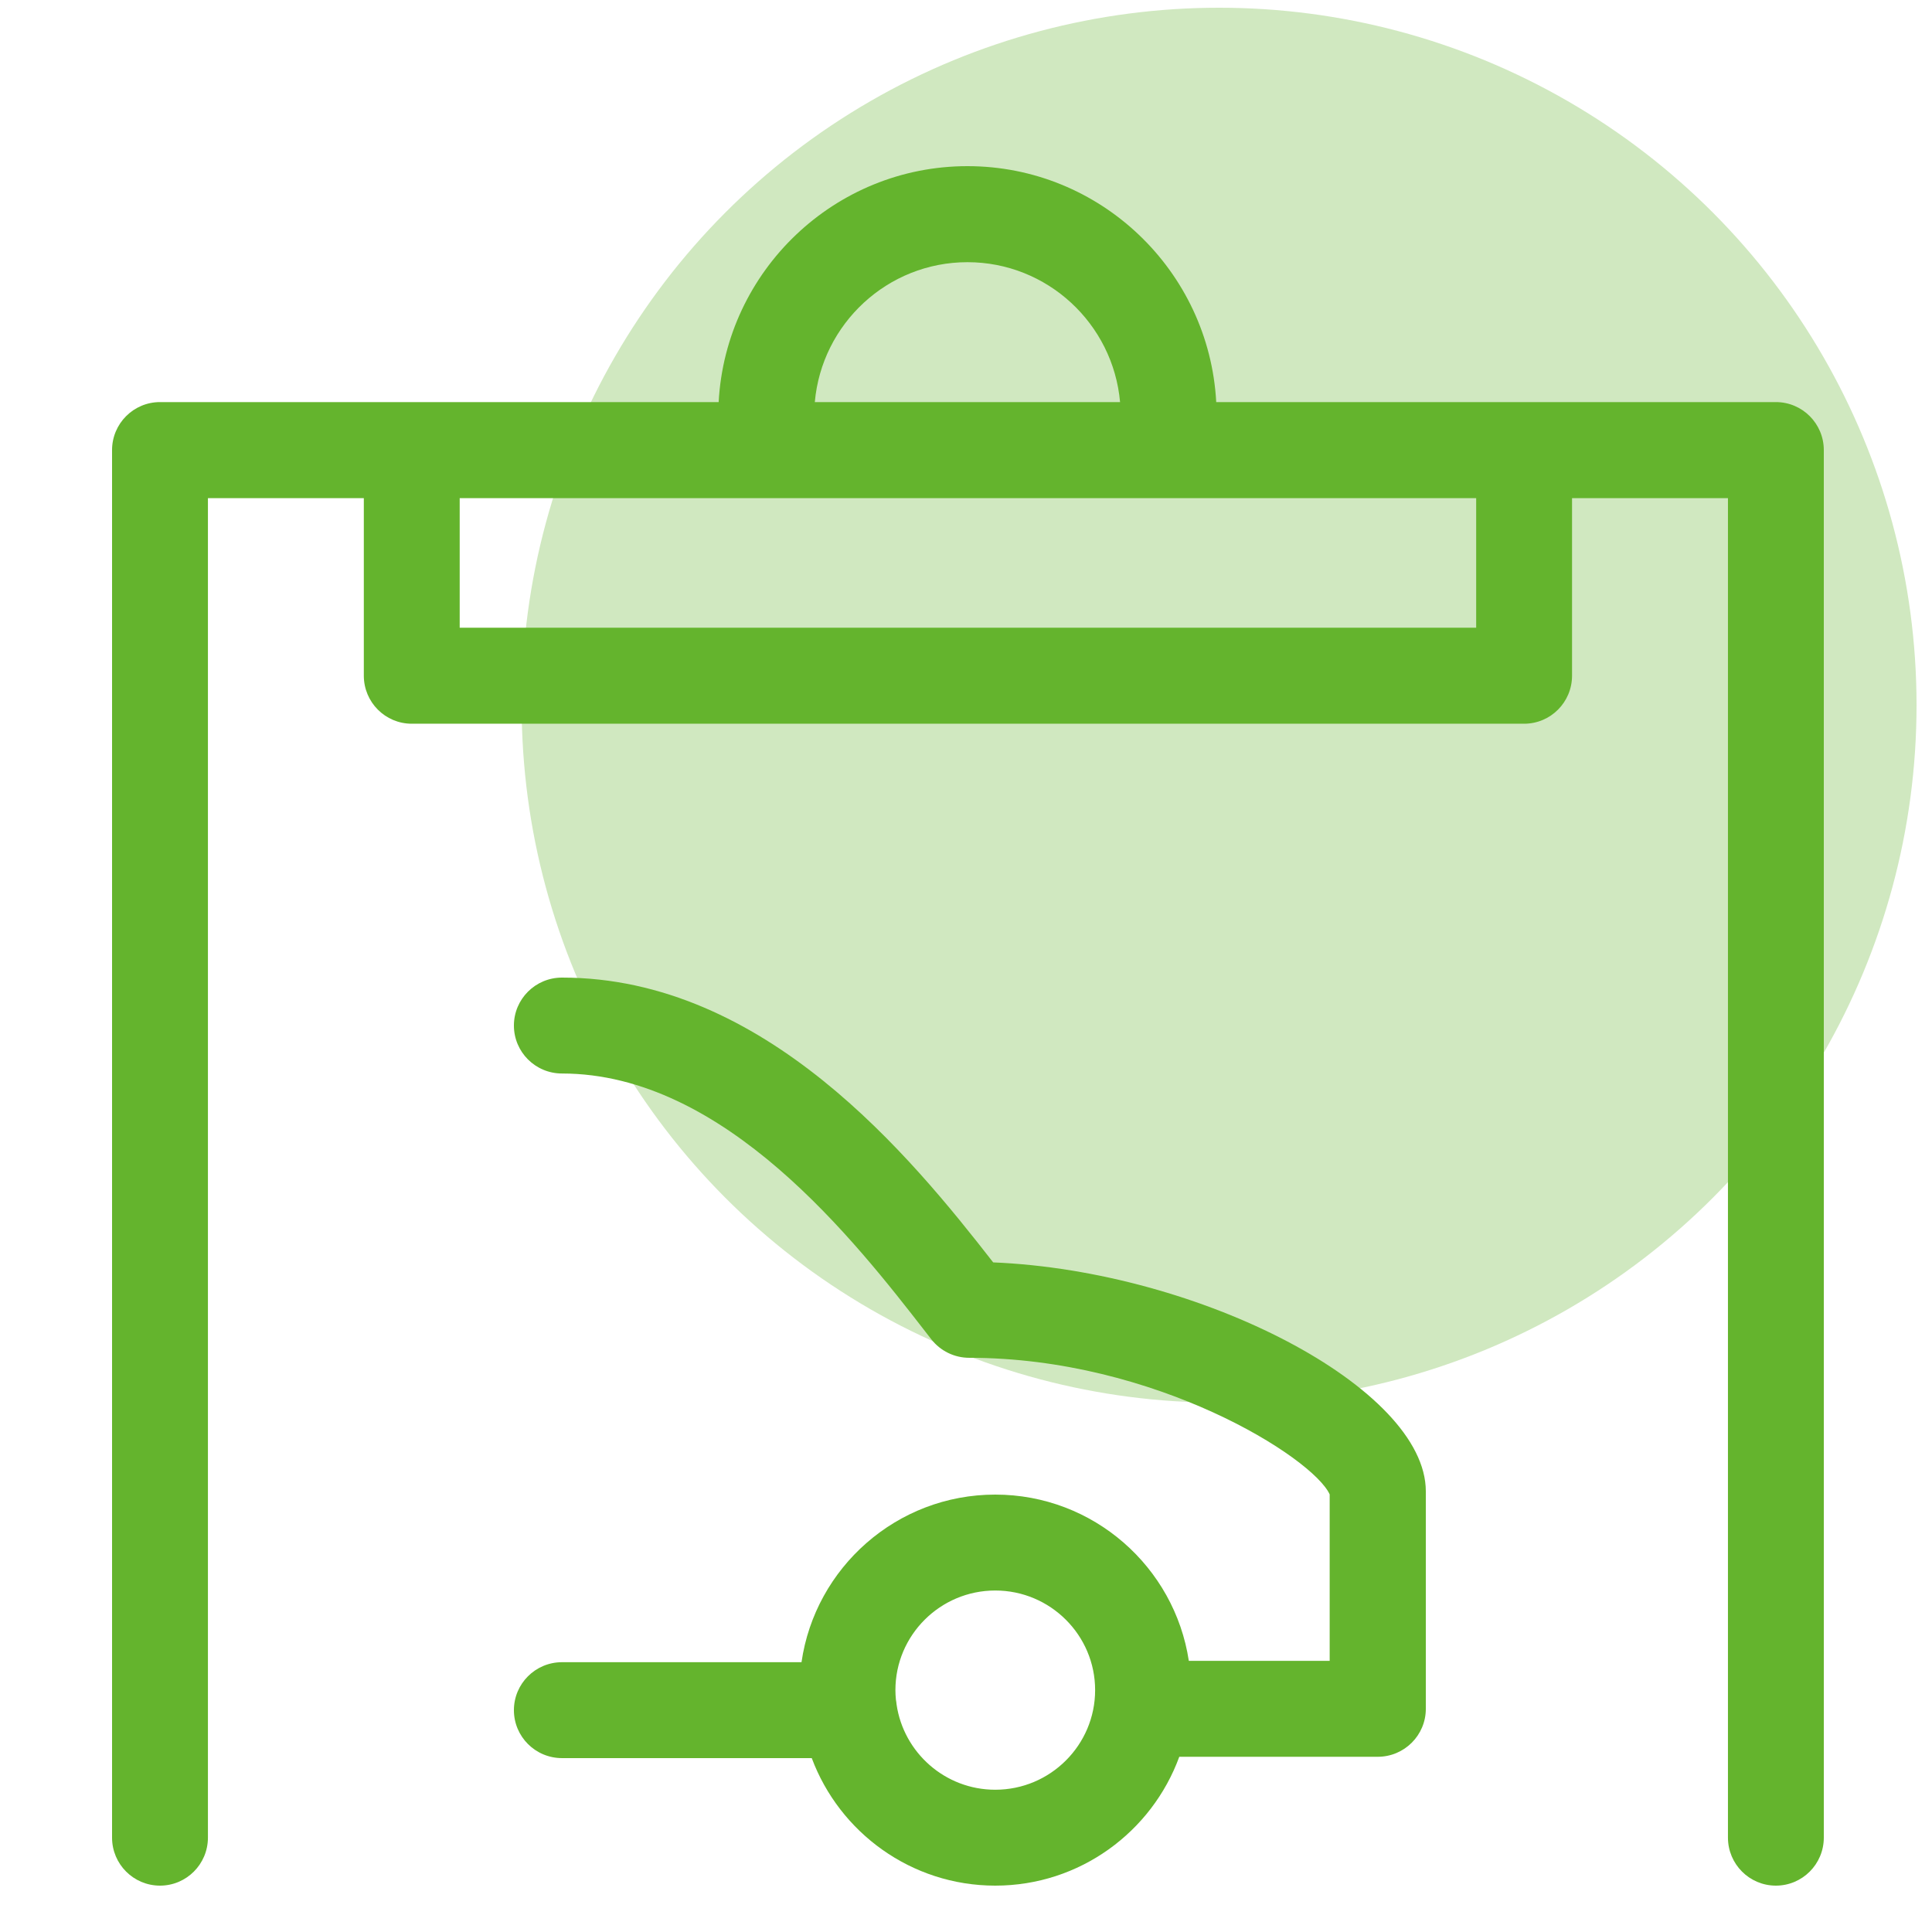
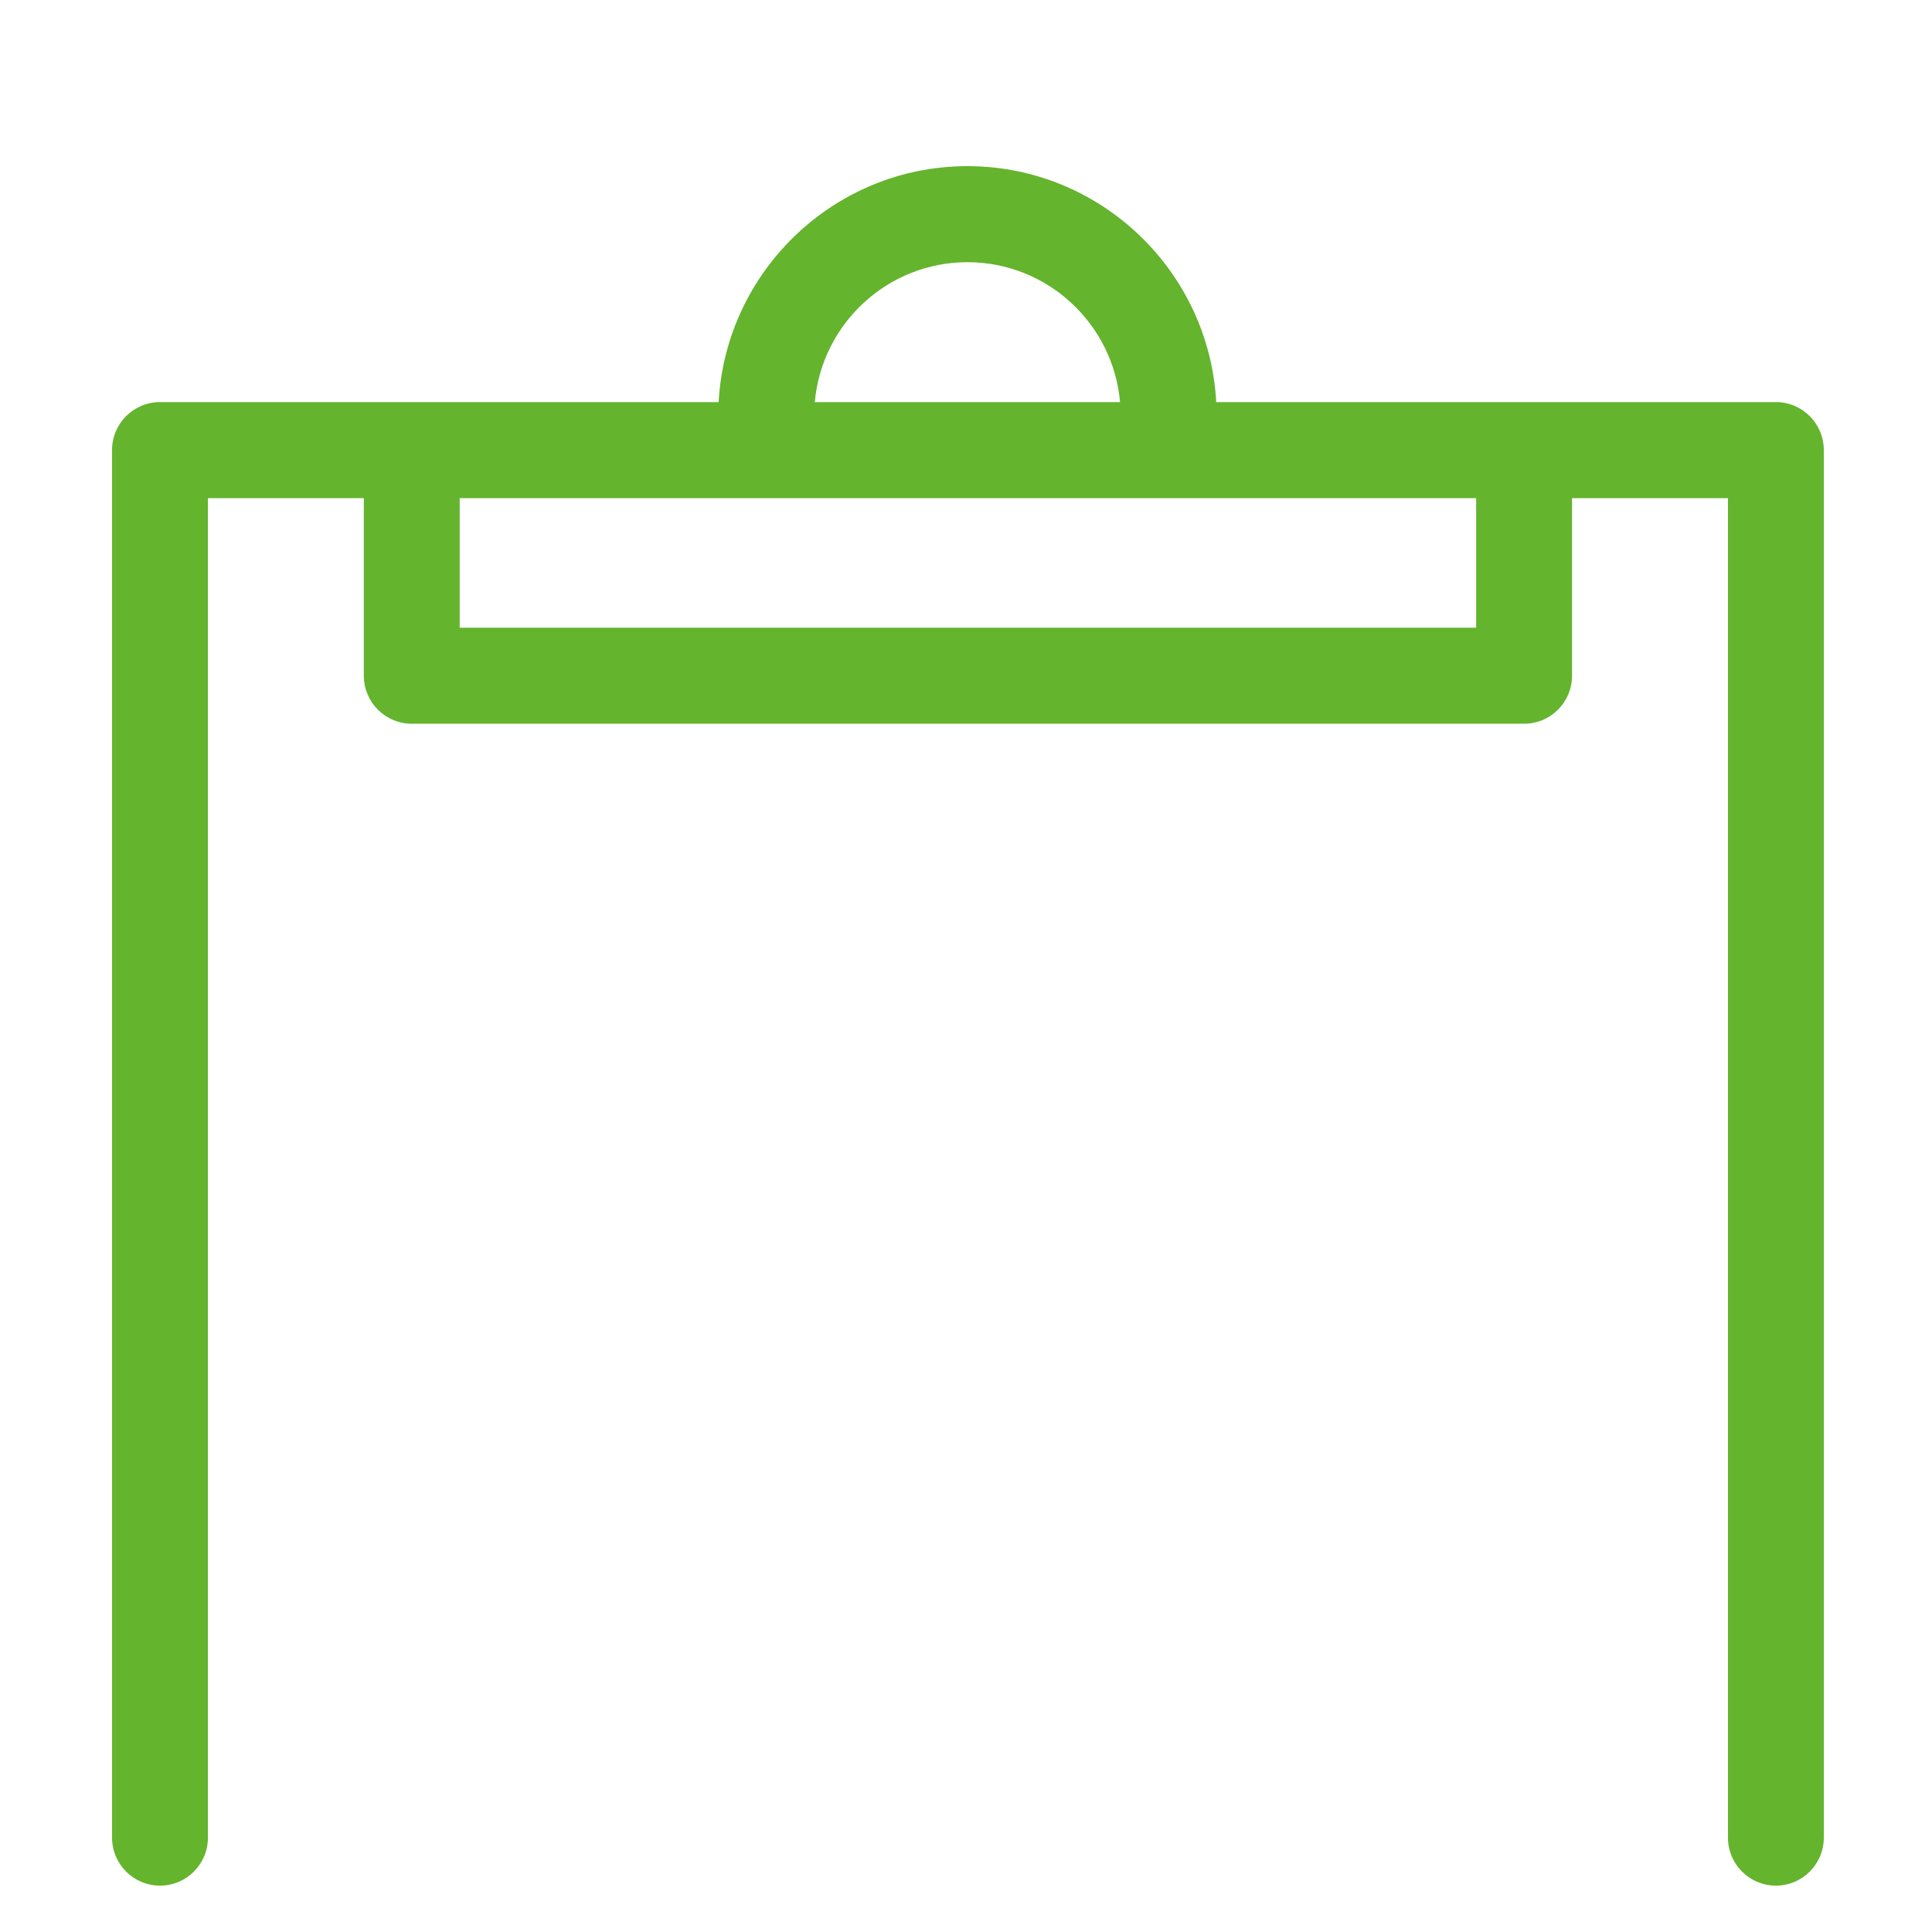
<svg xmlns="http://www.w3.org/2000/svg" width="500px" height="500px" viewBox="0 0 500 500" version="1.1">
  <title>iconHorchKomplett500x500</title>
  <g id="iconHorchKomplett500x500" stroke="none" stroke-width="1" fill="none" fill-rule="evenodd">
    <g id="kreis-copy-2" transform="translate(135, 2)" fill="#D0E8C0">
-       <circle id="Oval" cx="180.5" cy="180.5" r="180.5" />
-     </g>
+       </g>
    <g id="Group" transform="translate(29, 43)" fill="#64B42D">
-       <path d="M228.036,283.706 C206.783,256.415 168.926,210 116.442,210 C109.568,210 104,215.555 104,222.409 C104,229.267 109.568,234.822 116.442,234.822 C158.611,234.822 192.425,278.373 210.592,301.77 L212.009,303.594 C214.368,306.624 217.992,308.397 221.836,308.397 C269.981,308.397 310.82,334.246 315.119,343.752 L315.119,386.829 L278.667,386.829 C274.982,362.517 253.958,343.8 228.574,343.8 C203.071,343.8 181.963,362.692 178.43,387.176 L116.442,387.176 C109.568,387.176 104,392.735 104,399.589 C104,406.443 109.568,411.998 116.442,411.998 L181.081,411.998 C188.27,431.237 206.815,445 228.574,445 C250.465,445 269.103,431.07 276.196,411.652 L327.558,411.652 C334.432,411.652 340,406.096 340,399.243 L340,342.952 C340,316.238 281.653,285.928 228.036,283.706 M228.574,420.182 C215.581,420.182 204.832,410.56 203.027,398.088 C202.979,397.677 202.947,397.263 202.86,396.865 C202.78,396.053 202.732,395.232 202.732,394.4 C202.732,380.187 214.324,368.622 228.574,368.622 C242.825,368.622 254.417,380.187 254.417,394.4 C254.417,408.617 242.825,420.182 228.574,420.182" id="Fill-11" />
      <path d="M430.596,61.06 L285.759,61.06 C283.92,27.079 255.745,0 221.373,0 C187,0 158.826,27.079 156.987,61.06 L12.408,61.06 C5.553,61.06 0,66.627 0,73.485 L0,432.575 C0,439.437 5.553,445 12.408,445 C19.258,445 24.811,439.437 24.811,432.575 L24.811,85.914 L65.158,85.914 L65.158,131.874 C65.158,138.737 70.711,144.299 77.566,144.299 L365.434,144.299 C372.289,144.299 377.842,138.737 377.842,131.874 L377.842,85.914 L418.193,85.914 L418.193,432.575 C418.193,439.437 423.746,445 430.596,445 C437.447,445 443,439.437 443,432.575 L443,73.485 C443,66.627 437.447,61.06 430.596,61.06 L430.596,61.06 Z M221.373,24.854 C242.06,24.854 259.077,40.796 260.872,61.06 L181.873,61.06 C183.668,40.796 200.689,24.854 221.373,24.854 L221.373,24.854 Z M89.969,119.449 L353.031,119.449 L353.031,85.914 L89.969,85.914 L89.969,119.449 Z" id="Fill-13" />
    </g>
  </g>
</svg>